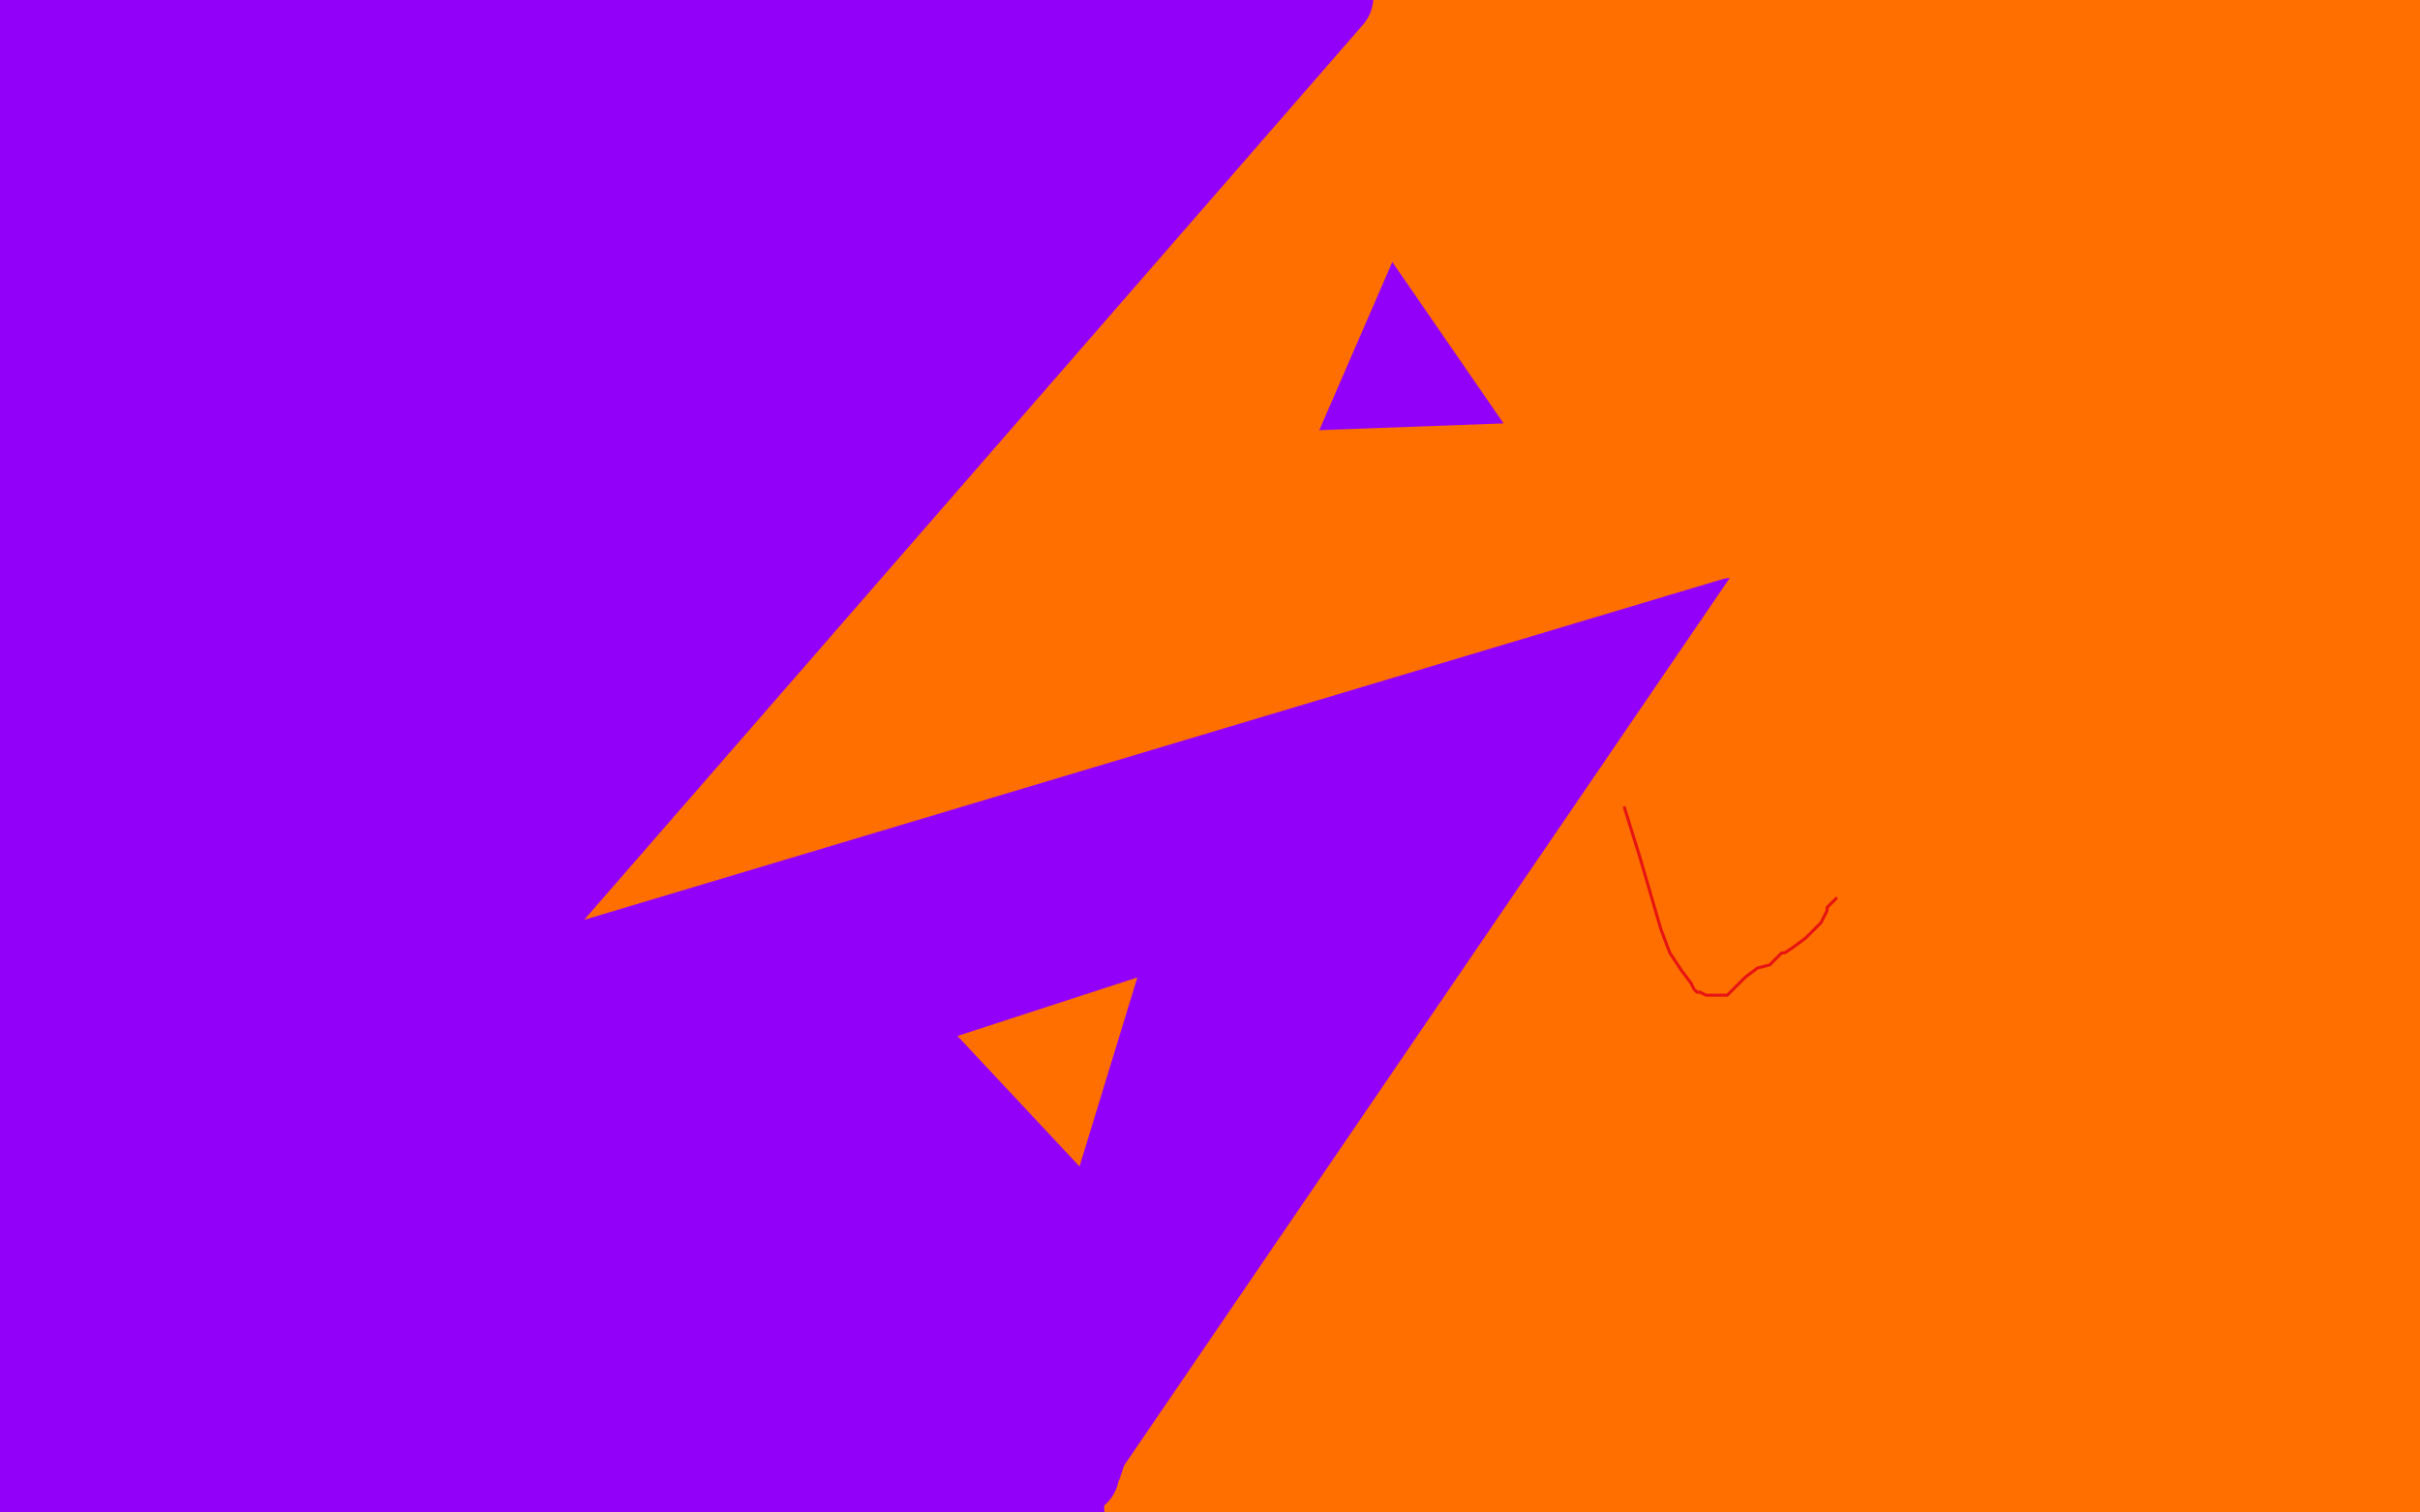
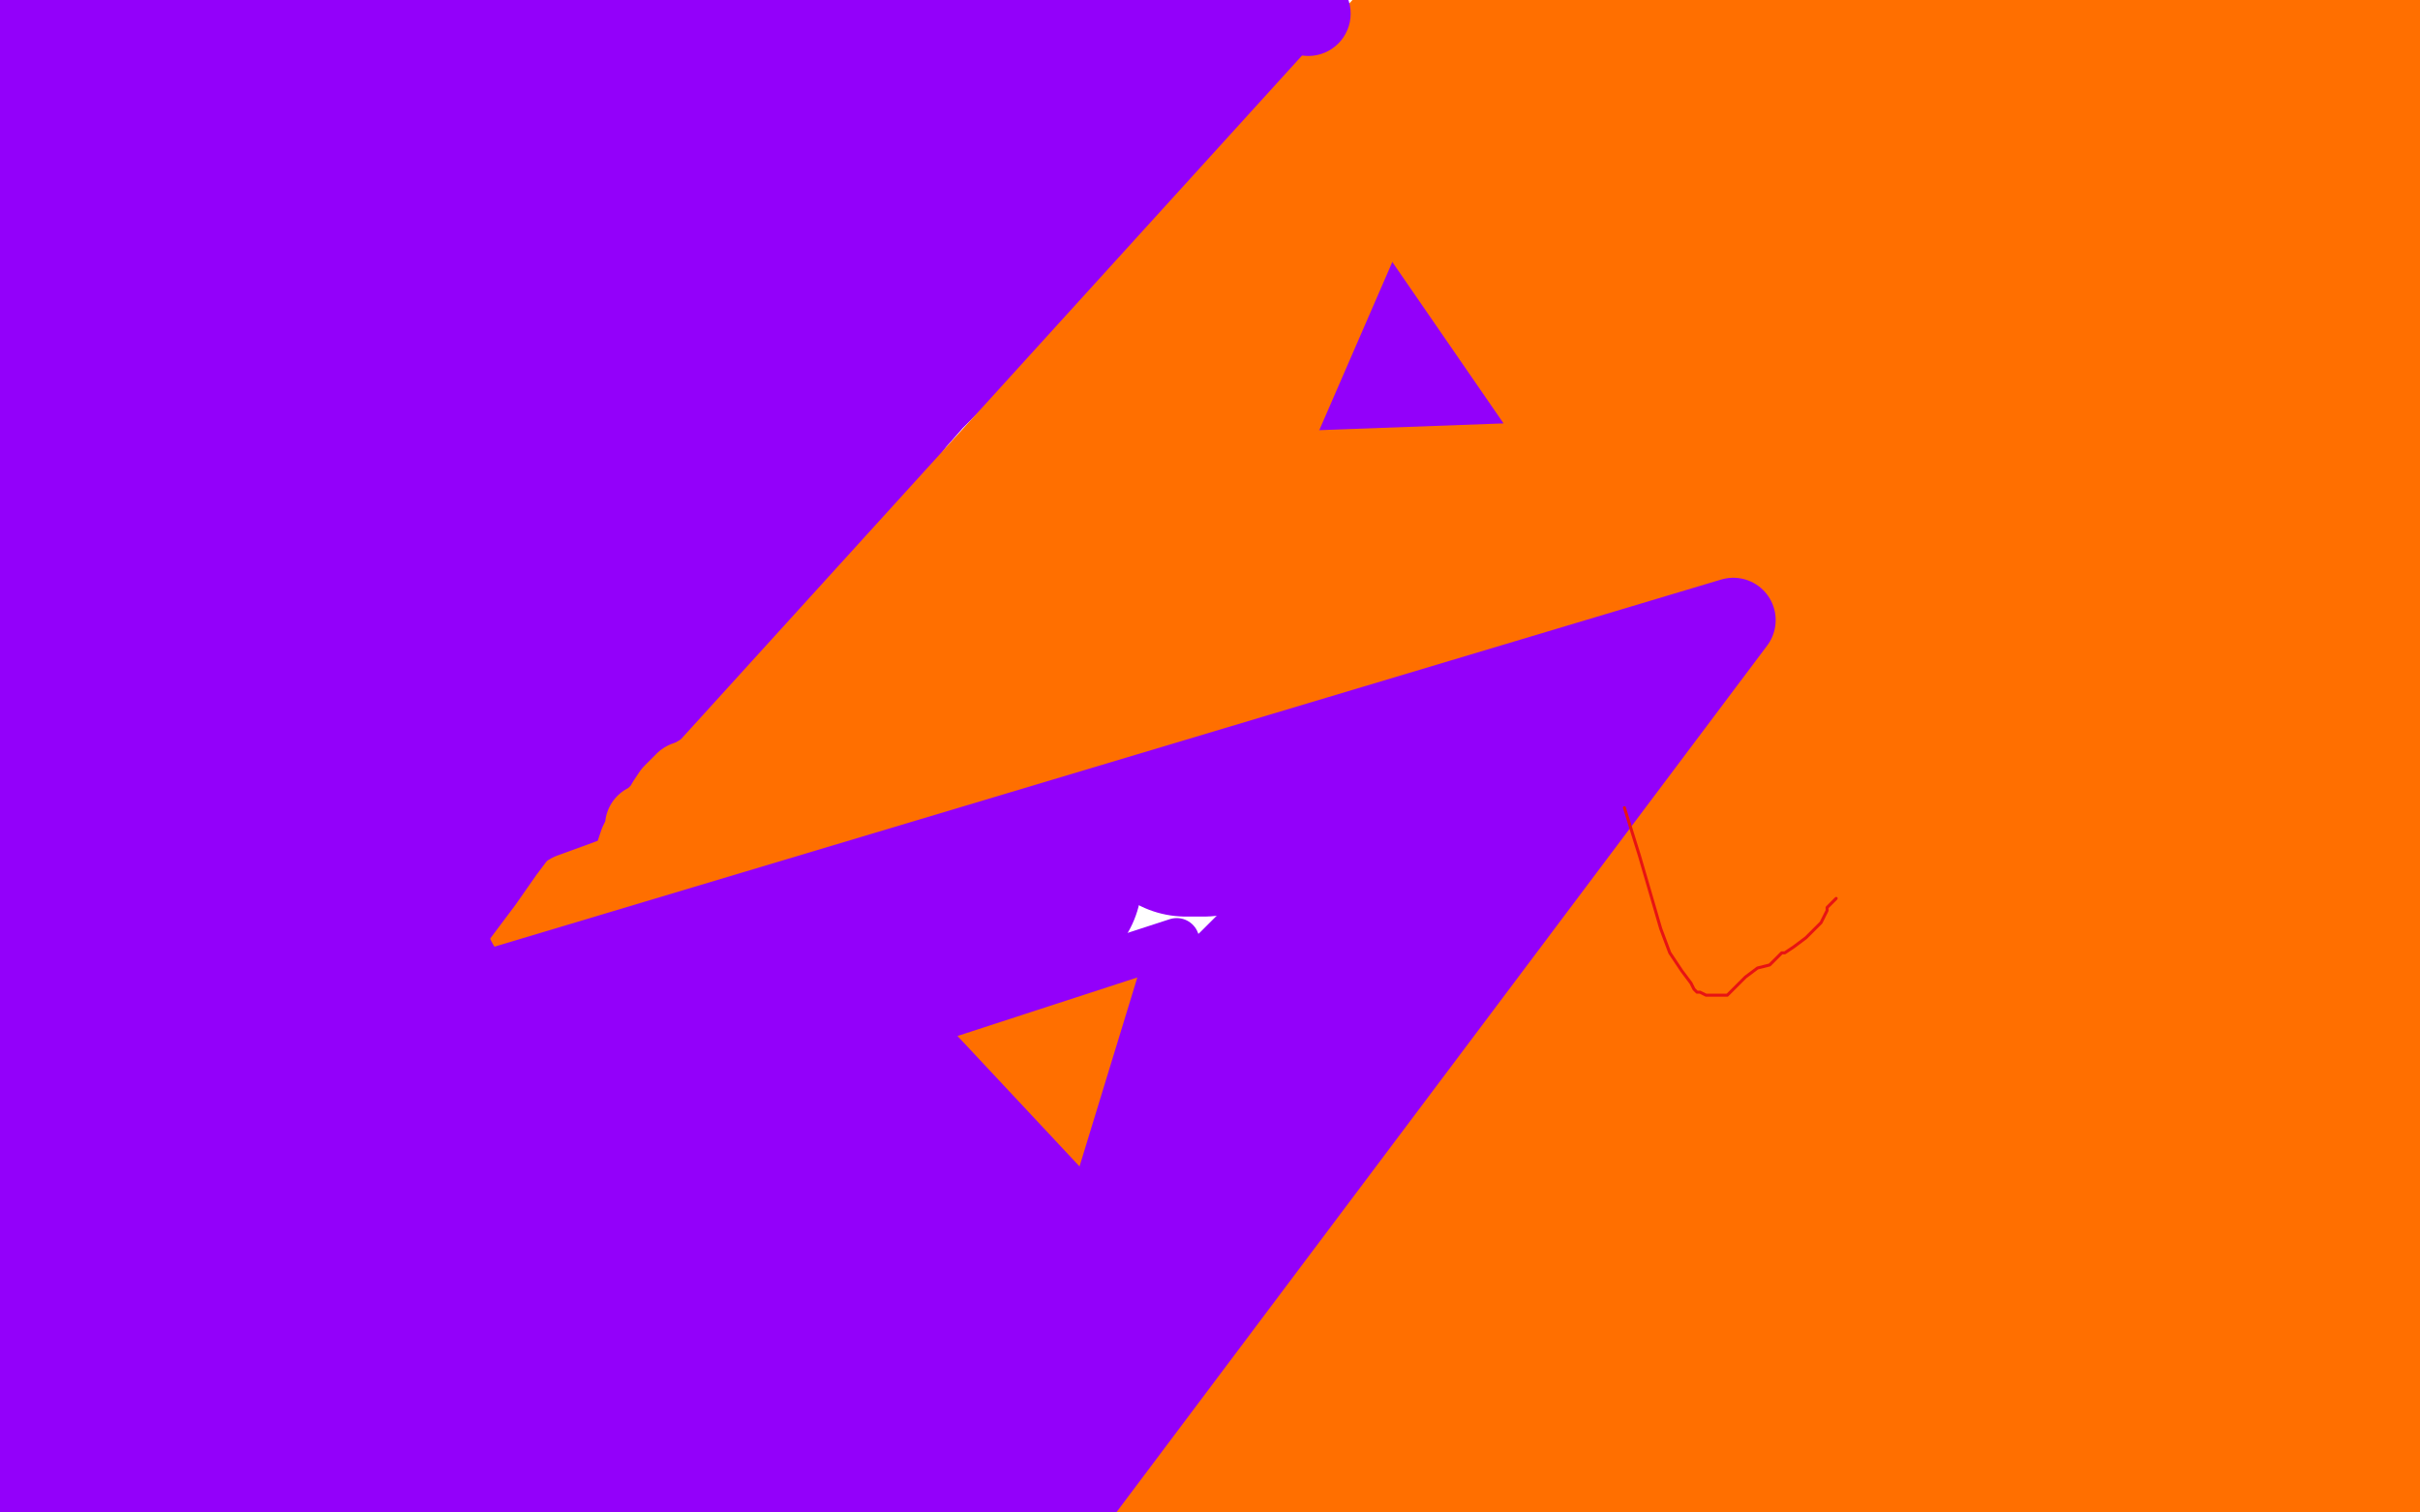
<svg xmlns="http://www.w3.org/2000/svg" width="800" height="500" version="1.1" style="stroke-antialiasing: false">
  <desc>This SVG has been created on https://colorillo.com/</desc>
  <rect x="0" y="0" width="800" height="500" style="fill: rgb(255,255,255); stroke-width:0" />
  <polyline points="57,18 51,16 51,16 49,16 49,16 43,14 43,14 37,13 37,13 31,13 31,13 25,13 25,13 17,13 17,13 14,13 12,13 11,13 12,13 14,13 16,13 19,14 22,14 24,15 31,15 35,15 40,16 45,17 55,18 84,18 103,19 148,24 171,25 187,25 203,25 218,25 232,25 252,25 258,25 275,25 285,25 294,26 302,27 313,28 320,28 326,29 331,29 339,29 344,29 349,29 354,28 358,27 361,26 364,26 367,25 368,25 369,25 370,25 371,25 372,25 373,25 374,25 375,24 376,24 377,23 378,23 380,22 382,21 384,21 386,20 387,20 388,20 389,20 390,20 390,19 392,18 392,17 394,16 394,15 396,14 396,13 397,13 396,13 395,14 393,16 391,17 389,20 386,23 383,27 378,32 372,38 361,47 354,54 348,61 338,72 331,79 324,87 318,94 308,104 300,111 293,118 286,126 280,134 272,146 270,150 263,161 259,167 256,173 251,179 249,183 246,187 244,191 242,195 238,200 236,205 233,209 230,215 224,223 221,229 217,234 214,240 209,249 205,256 202,263 198,270 194,277 188,287 185,293 182,298 178,303 176,306 172,311 171,313 169,315 168,316 168,317 169,315 171,312 174,305 179,295 188,273 195,253 203,232 212,210 226,178 237,157 249,137 260,118 271,101 283,83 288,75 291,71 292,69 291,69 288,71 280,78 272,87 261,99 247,113 224,139 207,159 190,179 175,198 154,226 143,240 135,251 130,256 126,258 127,255 130,247 137,233 146,216 158,195 180,159 196,135 211,113 224,93 234,77 243,63 244,61 241,62 234,67 217,83 202,98 186,116 167,136 141,167 126,185 115,198 108,205 106,207 109,197 118,184 129,166 143,144 159,121 175,98 198,67 207,51 210,42 209,39 194,43 178,52 158,65 124,93 102,111 81,128 66,141 55,148 50,150 52,145 58,135 68,120 80,103 100,77 112,61 120,50 124,44 124,41 114,43 103,48 88,57 73,67 50,81 39,88 32,91 29,91 30,85 34,78 40,70 45,62 51,54 53,50 53,48 51,47 47,47 42,49 32,56 25,63 18,69 13,74 10,78 9,80 11,81 15,81 18,81 23,81 25,79 26,79 25,83 23,88 21,96 18,107 16,128 14,147 13,167 12,187 10,209 9,230 8,249 6,276 5,292 5,307 5,320 5,336 5,345 6,351 6,355 6,356 6,355 6,349 6,332 8,314 10,290 15,263 21,233 28,204 36,177 45,141 50,123 54,110 56,101 58,97 60,94 60,96 60,101 59,115 58,129 55,145 53,164 49,197 47,220 45,243 43,275 43,293 43,306 44,316 46,321 48,324 51,323 57,313 62,297 67,276 72,250 79,222 90,184 97,165 102,152 104,147 104,148 101,155 97,166 88,191 82,213 75,239 70,267 65,308 63,333 62,354 62,371 62,382 62,389 62,391 62,386 62,377 63,365 63,350 63,337 61,325 59,322 56,321 51,327 46,335 41,345 36,359 32,374 27,399 25,414 23,427 22,437 22,444 22,447 22,446 22,441 23,433 23,422 24,411 24,399 24,395 23,397 22,403 21,411 20,421 20,438 20,450 20,461 20,471 20,482 20,486 21,488 21,489 22,488 24,486 25,485 26,484 28,484 30,484 32,484 36,485 40,485 45,485 53,484 58,483 63,483 68,482 75,481 79,480 82,479 83,479 82,479 79,479 74,479 69,479 62,479 52,479 47,479 44,479 45,479 52,479 61,479 72,479 84,479 106,478 120,478 132,478 141,478 150,477 153,476 152,475 144,473 136,471 124,467 110,462 96,456 82,450 64,439 56,431 52,422 51,413 53,404 61,392 68,385 77,379 87,376 99,374 105,373 108,373 109,375 108,381 105,389 102,398 98,407 95,416 92,424 92,425 92,422 92,415 94,403 96,387 101,355 105,330 110,304 115,282 120,261 121,257 119,266 116,278 114,293 112,311 111,345 111,369 112,392 114,412 116,427 119,438 123,443 128,444 131,440 134,431 136,417 139,396 142,358 145,334 148,317 150,308 150,311 149,319 147,331 144,358 143,380 142,404 142,427 144,447 147,463 150,465 153,465 157,459 161,447 166,430 174,399 179,381 186,367 192,359 199,355 201,355 202,360 200,369 197,392 194,413 192,434 190,455 189,477 189,485 192,487 197,488 203,486 212,478 218,471 224,463 229,457 233,452 235,449 236,447 234,447 231,447 227,447 219,449 213,453 207,458 202,463 198,468 198,470 200,471 204,473 214,475 223,476 233,477 243,477 254,477 264,478 278,479 285,479 290,479 295,479 298,479 300,479 301,479 302,479 302,480 302,481 303,481 304,482 306,483 308,483 309,484 312,484 313,484 314,484 315,484 315,483 314,481 313,479 312,475 311,471 311,459 311,448 312,433 314,415 318,385 320,365 321,350 322,334 321,328 320,324 319,321 318,319 317,318 316,317 315,316 315,315 315,312 315,310 315,309 314,309 313,309 312,308 308,308 305,308 301,309 295,311 288,313 273,316 260,319 246,322 232,325 218,329 199,333 189,335 182,337 178,338 178,337 186,333 194,328 205,322 223,314 236,309 248,305 259,303 272,300 275,299" style="fill: none; stroke: #9300fa; stroke-width: 69; stroke-linejoin: round; stroke-linecap: round; stroke-antialiasing: false; stroke-antialias: 0; opacity: 1.0" />
  <polyline points="202,314 204,313 204,313 207,312 207,312 213,311 213,311 219,309 219,309 226,308 226,308 234,307 234,307 243,306 257,303 267,301 277,300 286,299 300,297 309,295 317,294 324,293 330,292 336,291 342,291 343,291 342,291 336,293 329,296 320,299 310,303 291,309 277,315 262,321 246,328 232,336 214,351 206,359 202,366 201,370 205,373 213,373 223,371 237,366 253,358 269,349 293,337 306,331 314,329 317,329 313,336 304,345 291,356 275,368 250,387 235,399 224,409 216,417 212,422 214,424 221,422 232,417 247,409 264,399 291,384 308,373 325,364 339,357 349,352 354,350 354,351 349,356 340,363 320,379 304,392 288,405 264,423 258,429 243,440 238,444 238,445 246,440 251,437 271,422 287,410 303,398 319,387 338,374 346,369 350,367" style="fill: none; stroke: #9300fa; stroke-width: 69; stroke-linejoin: round; stroke-linecap: round; stroke-antialiasing: false; stroke-antialias: 0; opacity: 1.0" />
-   <polyline points="264,438 281,424 281,424 289,415 289,415 299,405 299,405 311,393 311,393 325,379 325,379 340,363 340,363 362,341 362,341 375,329 386,319 397,311 400,309 398,309 396,309 390,312 378,318 368,322 356,327 338,332 332,333 316,335 310,335 306,332 306,327 314,319 322,313 332,307 344,301 356,295 372,289 379,285 384,282 386,281 383,281 378,281 371,283 359,285 351,286 345,287 340,287 338,287 342,285 348,282 355,279 363,276 371,274 380,272 384,272 385,272 384,272 381,272 376,273 368,275 359,277 346,281 339,283 335,284 334,284 336,284 342,283 349,281 358,279 368,276 381,272 387,271 392,269" style="fill: none; stroke: #9300fa; stroke-width: 69; stroke-linejoin: round; stroke-linecap: round; stroke-antialiasing: false; stroke-antialias: 0; opacity: 1.0" />
  <polyline points="392,269 394,269 396,269 397,269 398,269 400,268 401,267 403,266 406,265 408,264 410,264 411,264 412,264" style="fill: none; stroke: #9300fa; stroke-width: 68; stroke-linejoin: round; stroke-linecap: round; stroke-antialiasing: false; stroke-antialias: 0; opacity: 1.0" />
  <polyline points="422,270 427,268 427,268 430,267 430,267 434,265 434,265 439,264 439,264 442,263 442,263 445,263 445,263 454,260 454,260 459,259 459,259 464,257 468,256 474,255 477,254 479,253 480,253 482,252 483,251 484,251 486,251 488,250 491,249 493,249 495,249 497,248 500,247 501,247 501,246 500,246 500,247 499,247" style="fill: none; stroke: #9300fa; stroke-width: 53; stroke-linejoin: round; stroke-linecap: round; stroke-antialiasing: false; stroke-antialias: 0; opacity: 1.0" />
  <polyline points="520,239 519,239 519,239 518,239 518,239 517,239 517,239 516,240 516,240 516,241 516,241 515,241 514,241 513,242 512,243 511,244 510,244 509,245" style="fill: none; stroke: #9300fa; stroke-width: 52; stroke-linejoin: round; stroke-linecap: round; stroke-antialiasing: false; stroke-antialias: 0; opacity: 1.0" />
  <polyline points="509,245 508,245 508,246 507,247 506,247 504,248 502,249 499,251 494,254 490,257 486,259 482,261 479,263 474,267 471,269 469,272 465,276 462,279 459,282 455,286 448,293 443,297 437,303 431,309 425,316 416,326 410,332 405,338 400,344 394,349 389,355 382,361 378,365 375,369 372,371 371,373 372,373 373,372 377,369 385,360 392,352 400,343 409,335 418,327 430,317 436,313 441,310 444,309 444,311 441,315 436,319 430,326 423,335 410,353 399,367 388,381 376,395 360,417 350,429 342,439 335,446 328,453 326,455 326,456 325,457 326,457 326,458 326,459 326,458" style="fill: none; stroke: #9300fa; stroke-width: 51; stroke-linejoin: round; stroke-linecap: round; stroke-antialiasing: false; stroke-antialias: 0; opacity: 1.0" />
  <polyline points="322,467 326,461 326,461 332,455 332,455 339,447 339,447 348,437 348,437 359,425 359,425 371,410 371,410 390,387 390,387 403,371 415,356 425,343 437,329 443,323 448,318 452,314 456,308 458,305 459,303 460,300 463,297 466,295 468,292 471,289 473,286 477,281 479,279 480,277 482,277 482,276 483,275 482,276 482,277 480,279 477,282 471,291 464,299 456,310 440,331 428,348 415,366 402,383 390,400 373,424 363,438 354,450 347,459 338,468 336,470 332,473 331,475 331,476 331,477 330,477 330,479 329,480 328,481 327,483 326,485 325,486 324,487 323,488 324,488 325,488 326,487 330,484 335,480 341,474 348,466 359,453 367,444 375,433 383,422 395,404 403,392 410,382 417,374 425,364 430,357 434,351 436,345 440,339 442,337 444,335 444,334 445,334 443,335 441,337 439,340 436,343 429,351 423,359 415,369 405,381 388,400 376,414 364,428 353,441 339,455 332,462 328,466 327,467 328,465 332,459 339,450 348,438 357,423 374,397 387,380 401,364 414,349 425,337 434,328 442,320" style="fill: none; stroke: #9300fa; stroke-width: 51; stroke-linejoin: round; stroke-linecap: round; stroke-antialiasing: false; stroke-antialias: 0; opacity: 1.0" />
  <polyline points="436,324 406,346 406,346 389,360 389,360" style="fill: none; stroke: #9300fa; stroke-width: 51; stroke-linejoin: round; stroke-linecap: round; stroke-antialiasing: false; stroke-antialias: 0; opacity: 1.0" />
  <polyline points="360,381 356,379 359,376 368,367 379,357 400,339 414,327 420,321" style="fill: none; stroke: #9300fa; stroke-width: 51; stroke-linejoin: round; stroke-linecap: round; stroke-antialiasing: false; stroke-antialias: 0; opacity: 1.0" />
-   <polyline points="452,297 424,316 424,316 396,334 396,334 379,347 379,347 360,362 360,362" style="fill: none; stroke: #9300fa; stroke-width: 51; stroke-linejoin: round; stroke-linecap: round; stroke-antialiasing: false; stroke-antialias: 0; opacity: 1.0" />
  <polyline points="397,487 397,488 397,488 632,160 633,160 633,160 237,267 238,267 238,267 239,266 239,266" style="fill: none; stroke: #ff6f00; stroke-width: 51; stroke-linejoin: round; stroke-linecap: round; stroke-antialiasing: false; stroke-antialias: 0; opacity: 1.0" />
  <polyline points="239,267 477,5 791,15 790,489 413,487" style="fill: none; stroke: #ff6f00; stroke-width: 51; stroke-linejoin: round; stroke-linecap: round; stroke-antialiasing: false; stroke-antialias: 0; opacity: 1.0" />
  <polyline points="321,222 325,217 325,217 330,213 330,213 344,201 344,201 355,191 355,191 370,178 370,178 386,163 386,163 415,137 435,117 498,57 511,45 521,37 527,33 530,31 530,30 527,33 522,36 514,41 506,47 496,54 478,67 465,77 451,88 436,100 414,119 400,131 387,143 377,154 366,165 363,169 362,171 364,172 370,171 379,166 398,153 415,141 434,127 454,112 476,96 509,71 529,57 546,47 558,40 566,39 566,43 560,51 548,63 520,87 498,105 473,125 434,156 410,175 389,192 372,206 362,216 356,220 360,217 370,209 387,196 407,181 431,165 458,149 500,125 528,111 553,98 576,88 602,76 612,71 616,69 612,72 602,79 586,89 565,102 529,125 503,141 479,158 458,173 440,186 429,195 424,200 424,201 436,195 451,188 470,178 494,167 533,151 560,141 586,133 621,124 638,121 649,120 654,120 653,122 646,127 633,134 616,143 596,153 565,169 548,179 535,185 528,189 526,191 531,190 536,188 555,181 572,175 590,169 618,160 633,156 646,154 656,153 664,154 664,156 662,158 657,161 648,163 633,167 623,167 615,167 610,164 607,159 607,145 610,134 615,122 622,110 629,100 637,86 640,79 642,73 642,69 635,64 627,63 616,62 604,62 586,63 575,64 568,64 565,64 565,63 569,61 581,55 594,50 608,46 622,43 636,40 649,37 654,36 655,36 654,36 646,36 635,38 622,41 608,45 589,51 581,54 578,56 580,57 592,57 606,57 624,55 644,53 666,50 696,46 712,45 724,45 731,45 734,47 733,51 723,58 712,65 699,74 684,84 664,99 655,109 648,120 644,129 642,140 643,143 648,143 657,140 675,131 688,124 701,117 712,110 721,105 729,100 730,99 729,99 724,103 716,110 706,119 687,139 674,155 663,171 654,187 644,206 641,212 642,213 649,207 659,197 671,182 686,165 709,133 724,112 735,92 744,76 750,63 752,54 752,45 751,42 750,41 750,40 750,41 750,42 751,43 752,47 753,51 754,58 754,67 754,85 754,101 753,121 750,143 746,167 740,201 738,213 732,245 730,266 729,287 729,307 730,326 734,352 736,367 737,381 739,396 740,404 741,409 742,414 743,419 744,422 744,425 745,428 747,434 748,439 749,443 750,447 751,451 752,456 753,459 754,462 755,465 755,466 755,467 756,467 756,466 755,463 755,457 755,442 755,426 755,405 755,378 754,334 752,305 751,276 750,249 750,216 751,200 752,189 753,183 754,182 754,181 753,185 752,191 751,201 749,215 747,232 742,265 738,290 734,315 729,339 720,374 712,395 704,414 698,430 690,448 687,453 686,456 684,455 684,451 686,440 688,428 692,414 696,397 701,376 704,354 708,325 711,313 712,308 712,313 710,320 708,333 706,351 706,384 707,405 710,424 716,443 720,451 722,453 729,457 733,458 736,458 740,456 743,452 744,450 745,449 744,450 742,451 739,451 735,451 726,452 718,453 708,454 687,456 670,457 650,457 630,457 608,456 576,454 556,453 538,453 521,453 507,453 489,453 479,453 472,453 466,453 462,454 460,455 458,456 457,456 457,457 456,457 456,458 456,459 455,459 456,458 457,457 464,449 472,439 482,426 494,410 508,390 524,367 552,325 572,295 591,268 620,234 636,218 649,206 658,199 664,194 660,198 653,205 638,223 626,241 611,263 595,288 579,316 556,360 542,389 531,415 523,436 519,450 519,457 526,455 534,448 546,435 561,419 588,389 608,365 629,339 649,311 676,271 691,249 703,233 710,225 710,227 704,235 693,249 671,279 662,291 636,333 627,348 603,391 591,415 583,434 580,445 583,451 588,451 596,445 606,434 624,410 639,391 654,371 669,353 689,333 698,325 704,323 705,323 702,334 696,347 687,364 678,381 668,398 656,417 654,421 650,426 649,427 649,425 651,421 656,408 662,394 668,379 674,363 681,349 683,347 684,349 681,356 673,374 666,390 657,408 649,425 642,439 638,447 636,450 636,446 639,436 643,421 655,388 665,362 677,334 688,304 699,275 713,235 719,213 724,195 728,180 729,177 727,180 721,191 715,205 708,223 700,244 691,268 681,301 676,316 673,325 672,327 673,324 677,314 682,298 693,264 700,238 706,215 710,188 710,178 708,175 704,175 693,187 682,202 669,223 654,251 638,281 623,309 605,344 596,361 589,374 585,381 584,382 587,373 594,361 602,344 613,326 632,296 644,276 656,259 666,245 674,235 675,234 673,236 668,241 654,255 641,269 626,288 610,310 593,333 577,357 563,378 549,402 543,412 541,415" style="fill: none; stroke: #ff6f00; stroke-width: 51; stroke-linejoin: round; stroke-linecap: round; stroke-antialiasing: false; stroke-antialias: 0; opacity: 1.0" />
  <polyline points="389,485 388,487 388,487 387,488 387,488 387,489 387,489 386,489 386,489 386,490 385,490 385,491 384,491 384,492 383,493 382,493 382,494 381,494 380,494 379,494 378,494 377,494 376,495 375,495 374,495 373,496 372,496 371,496 370,497 369,497 368,497 368,498 371,496 374,493 378,489 383,484 390,478 404,468 408,464" style="fill: none; stroke: #ff6f00; stroke-width: 30; stroke-linejoin: round; stroke-linecap: round; stroke-antialiasing: false; stroke-antialias: 0; opacity: 1.0" />
  <polyline points="230,259 229,259 229,259 228,259 228,259 227,259 227,259 226,260 226,260 225,261 225,261 223,263 221,266 220,268 218,270 217,271 215,273 214,273 214,274 214,275 214,276 213,277 212,279 211,282 210,285 208,288 207,290 207,291 207,292 207,293 208,293 210,293 212,293 214,291 217,289 221,287 228,284 233,281 237,279 240,278 242,277 243,277 242,277 241,277 238,278 234,280 224,283 217,286 208,289 200,292 189,296 184,299 180,300 178,301 177,301 177,302 177,303 176,303 176,305 175,305 176,305 178,305 180,304 183,302 187,300 192,297 200,293 206,290 210,287" style="fill: none; stroke: #ff6f00; stroke-width: 28; stroke-linejoin: round; stroke-linecap: round; stroke-antialiasing: false; stroke-antialias: 0; opacity: 1.0" />
  <circle cx="432.5" cy="4.5" r="14" style="fill: #9300fa; stroke-antialiasing: false; stroke-antialias: 0; opacity: 1.0" />
-   <polyline points="440,-1 152,330" style="fill: none; stroke: #9300fa; stroke-width: 28; stroke-linejoin: round; stroke-linecap: round; stroke-antialiasing: false; stroke-antialias: 0; opacity: 1.0" />
  <polyline points="184,253 181,257 181,257 180,259 180,259 178,263 178,263 172,273 172,273 166,281 166,281 159,291 159,291 150,303 150,303 136,321 126,333 117,343 108,352" style="fill: none; stroke: #9300fa; stroke-width: 28; stroke-linejoin: round; stroke-linecap: round; stroke-antialiasing: false; stroke-antialias: 0; opacity: 1.0" />
-   <polyline points="80,259 73,275 73,275 68,287 68,287 56,311 56,311 47,330 47,330" style="fill: none; stroke: #9300fa; stroke-width: 28; stroke-linejoin: round; stroke-linecap: round; stroke-antialiasing: false; stroke-antialias: 0; opacity: 1.0" />
  <polyline points="160,328 161,328 161,328 162,328 162,328 573,205 353,498" style="fill: none; stroke: #9300fa; stroke-width: 28; stroke-linejoin: round; stroke-linecap: round; stroke-antialiasing: false; stroke-antialias: 0; opacity: 1.0" />
-   <polyline points="379,498 379,497 379,497 380,497 380,497 597,179" style="fill: none; stroke: #ff6f00; stroke-width: 28; stroke-linejoin: round; stroke-linecap: round; stroke-antialiasing: false; stroke-antialias: 0; opacity: 1.0" />
  <polyline points="360,475 359,477 359,477 359,478 359,478 358,480 358,480 358,481 358,481 357,484 357,484 356,486 356,486 356,487 356,487" style="fill: none; stroke: #9300fa; stroke-width: 28; stroke-linejoin: round; stroke-linecap: round; stroke-antialiasing: false; stroke-antialias: 0; opacity: 1.0" />
  <polyline points="316,350 317,350 317,350" style="fill: none; stroke: #ff6f00; stroke-width: 28; stroke-linejoin: round; stroke-linecap: round; stroke-antialiasing: false; stroke-antialias: 0; opacity: 1.0" />
  <circle cx="312.5" cy="335.5" r="7" style="fill: #ff6f00; stroke-antialiasing: false; stroke-antialias: 0; opacity: 1.0" />
  <polyline points="297,334 326,322 326,322 333,319 333,319 335,318 335,318 336,318 336,318 333,319 333,319 325,322 318,325 310,330 302,335 294,340 290,344 287,346 287,347 289,346 296,342 304,338 312,334 320,330 330,325 334,323 335,323 332,325 326,329 319,335 310,342 301,349 293,355 286,362 284,363 285,363 290,360 297,355 312,345 324,337 334,331 342,327 348,325 346,326 341,330 328,340 318,348 308,355 300,363 292,369 292,370 294,370 299,367 307,363 317,357 332,347 341,341 347,338 350,337 351,337 349,340 343,345 336,351 327,358 316,368 310,373 306,377 309,375 315,371 324,365 334,359 343,353 353,349 355,349 355,351" style="fill: none; stroke: #9300fa; stroke-width: 15; stroke-linejoin: round; stroke-linecap: round; stroke-antialiasing: false; stroke-antialias: 0; opacity: 1.0" />
  <polyline points="318,348 317,348 317,348 318,348 318,348 359,383 377,326 317,345 316,345 316,345 317,346 317,346" style="fill: none; stroke: #ff6f00; stroke-width: 15; stroke-linejoin: round; stroke-linecap: round; stroke-antialiasing: false; stroke-antialias: 0; opacity: 1.0" />
  <polyline points="330,349 328,350 328,350 329,350 329,350 332,349 332,349 336,347 336,347 341,345 346,343 351,341 357,338 361,336 363,335 364,335 363,336 361,338 360,339 359,340 358,341 356,342 353,345 351,347 348,350 346,352 343,354 342,355 341,355 342,355 343,354 344,353 347,351 349,350 351,349 354,347 356,345 358,344 360,343 361,342 362,341 361,342 360,345 358,347 356,350 354,353 352,356 351,359 350,361 349,363 349,364 350,363 351,361 353,360 355,359 356,358 358,357 359,356 360,356 360,357 359,358 358,361 357,363 356,365 355,367 354,370 354,371 355,370 355,369" style="fill: none; stroke: #ff6f00; stroke-width: 15; stroke-linejoin: round; stroke-linecap: round; stroke-antialiasing: false; stroke-antialias: 0; opacity: 1.0" />
  <polyline points="385,315 386,316 386,316 360,401 361,401 361,401 303,339 389,311" style="fill: none; stroke: #9300fa; stroke-width: 15; stroke-linejoin: round; stroke-linecap: round; stroke-antialiasing: false; stroke-antialias: 0; opacity: 1.0" />
  <polyline points="440,141 440,142 440,142 462,89 462,90 462,90 498,141 443,145 444,145 444,145" style="fill: none; stroke: #9300fa; stroke-width: 15; stroke-linejoin: round; stroke-linecap: round; stroke-antialiasing: false; stroke-antialias: 0; opacity: 1.0" />
  <polyline points="467,107 466,107 466,107 465,108 465,108 464,109 464,109 464,111 464,111 462,115 462,115 460,120 459,124 458,128 456,133 456,135 456,136 456,137 457,137 459,136 460,135 461,133 463,130 464,128 467,125 468,124 470,123 471,123 470,123 469,125 468,127 468,128 468,131 469,132 470,133 471,134 472,134 475,134 477,134 479,133 481,133 482,133 483,133 483,132 482,132 481,131 480,130 478,129 475,127 472,126 469,123 469,122 469,121" style="fill: none; stroke: #9300fa; stroke-width: 15; stroke-linejoin: round; stroke-linecap: round; stroke-antialiasing: false; stroke-antialias: 0; opacity: 1.0" />
  <polyline points="428,150 510,147 511,147 511,147 460,73" style="fill: none; stroke: #ff6f00; stroke-width: 15; stroke-linejoin: round; stroke-linecap: round; stroke-antialiasing: false; stroke-antialias: 0; opacity: 1.0" />
  <polyline points="425,150 424,150 424,150 425,150 425,150 425,149 425,149 458,73 458,72 458,72" style="fill: none; stroke: #ff6f00; stroke-width: 15; stroke-linejoin: round; stroke-linecap: round; stroke-antialiasing: false; stroke-antialias: 0; opacity: 1.0" />
  <polyline points="537,267 542,283 542,283 549,307 549,307 552,315 552,315 556,321 556,321 559,325 559,325 560,327 560,327 561,328 562,328 564,329 565,329 571,329 577,323 581,320 585,319 587,317 589,315 590,315 593,313 597,310 600,307 602,305 604,301 604,300 605,299 606,298 607,297" style="fill: none; stroke: #e71313; stroke-width: 1; stroke-linejoin: round; stroke-linecap: round; stroke-antialiasing: false; stroke-antialias: 0; opacity: 1.0" />
</svg>